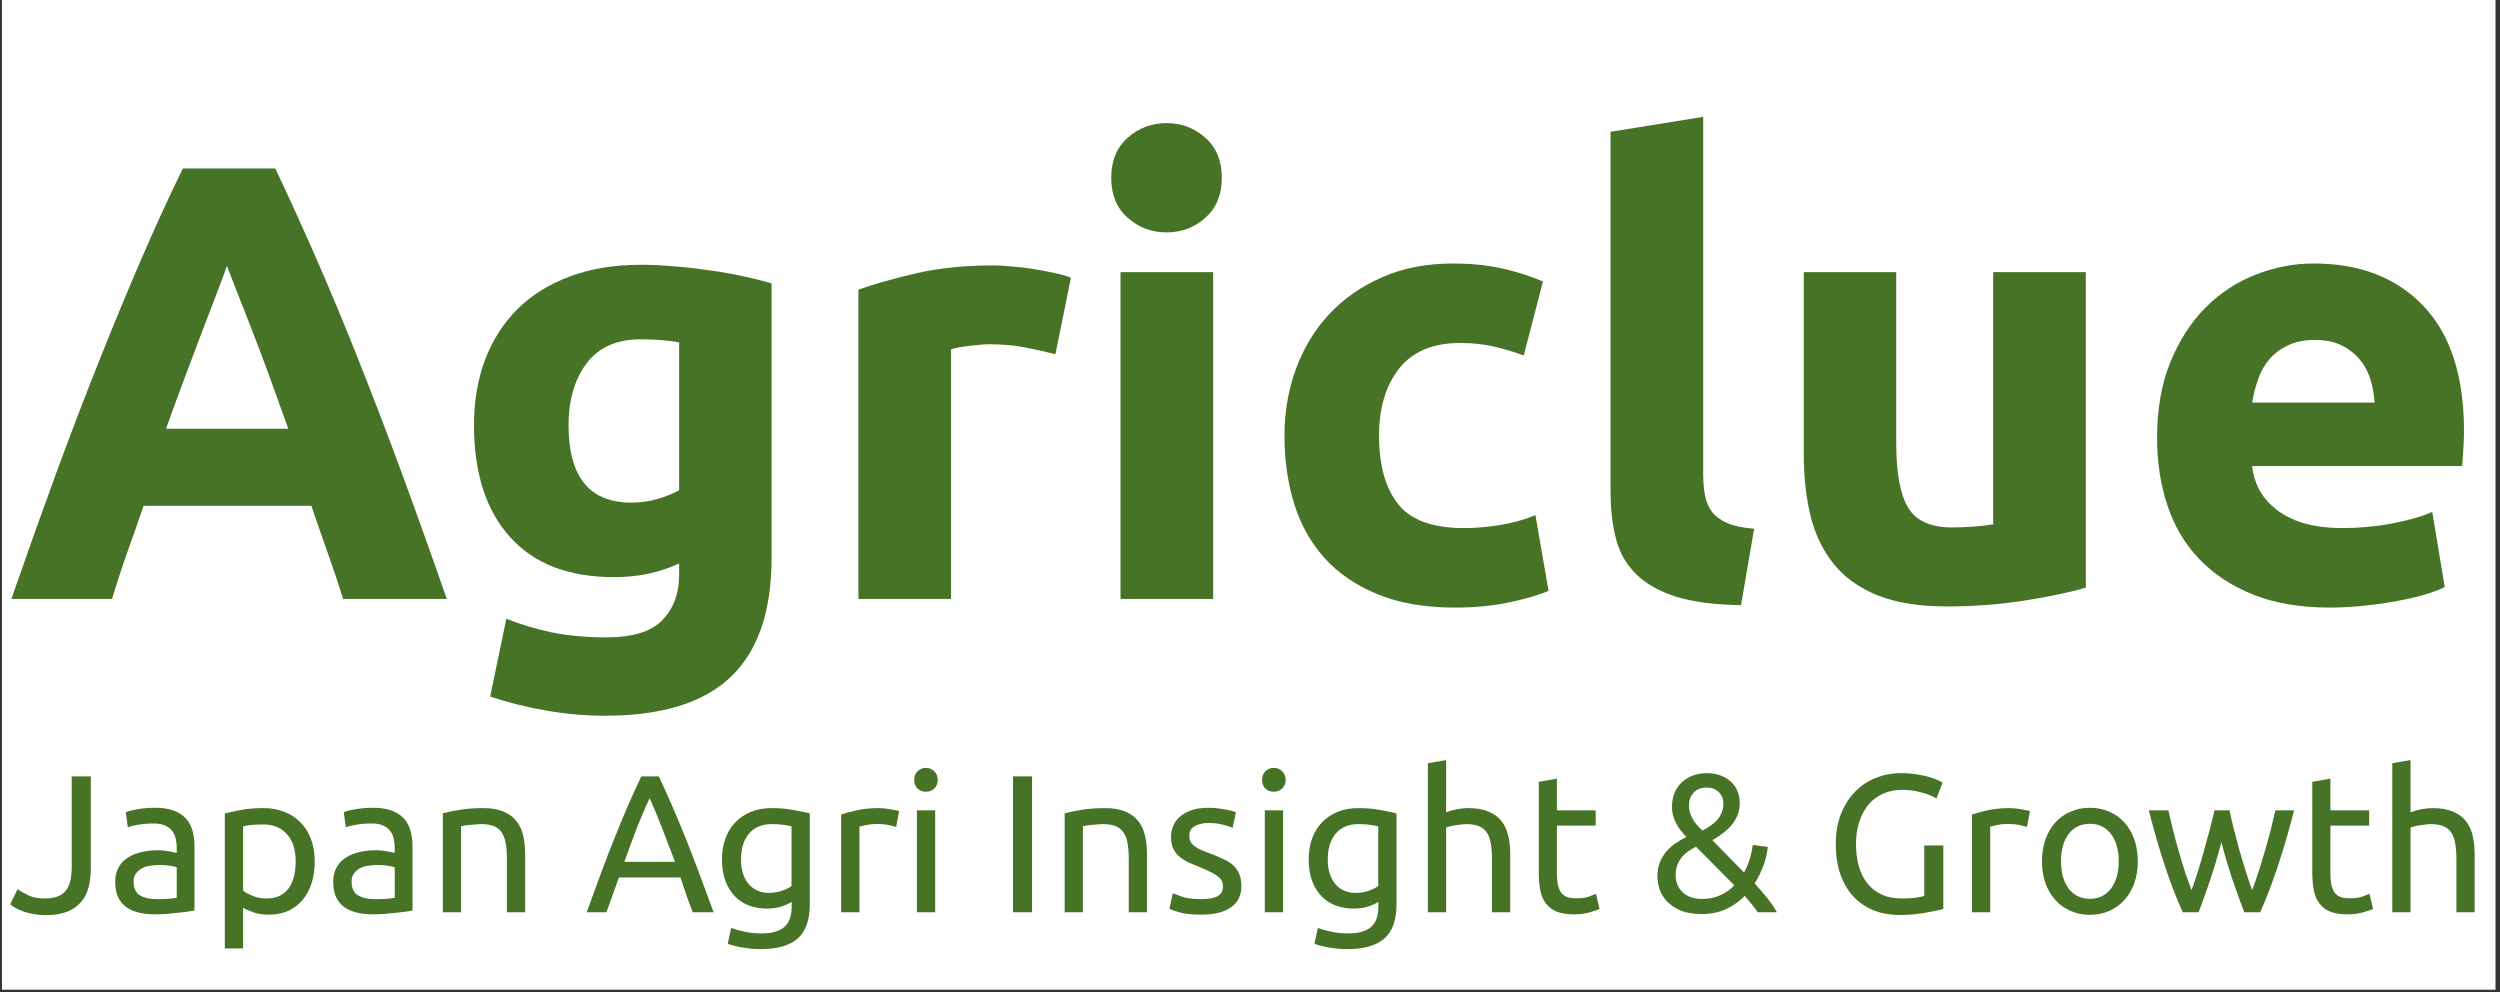
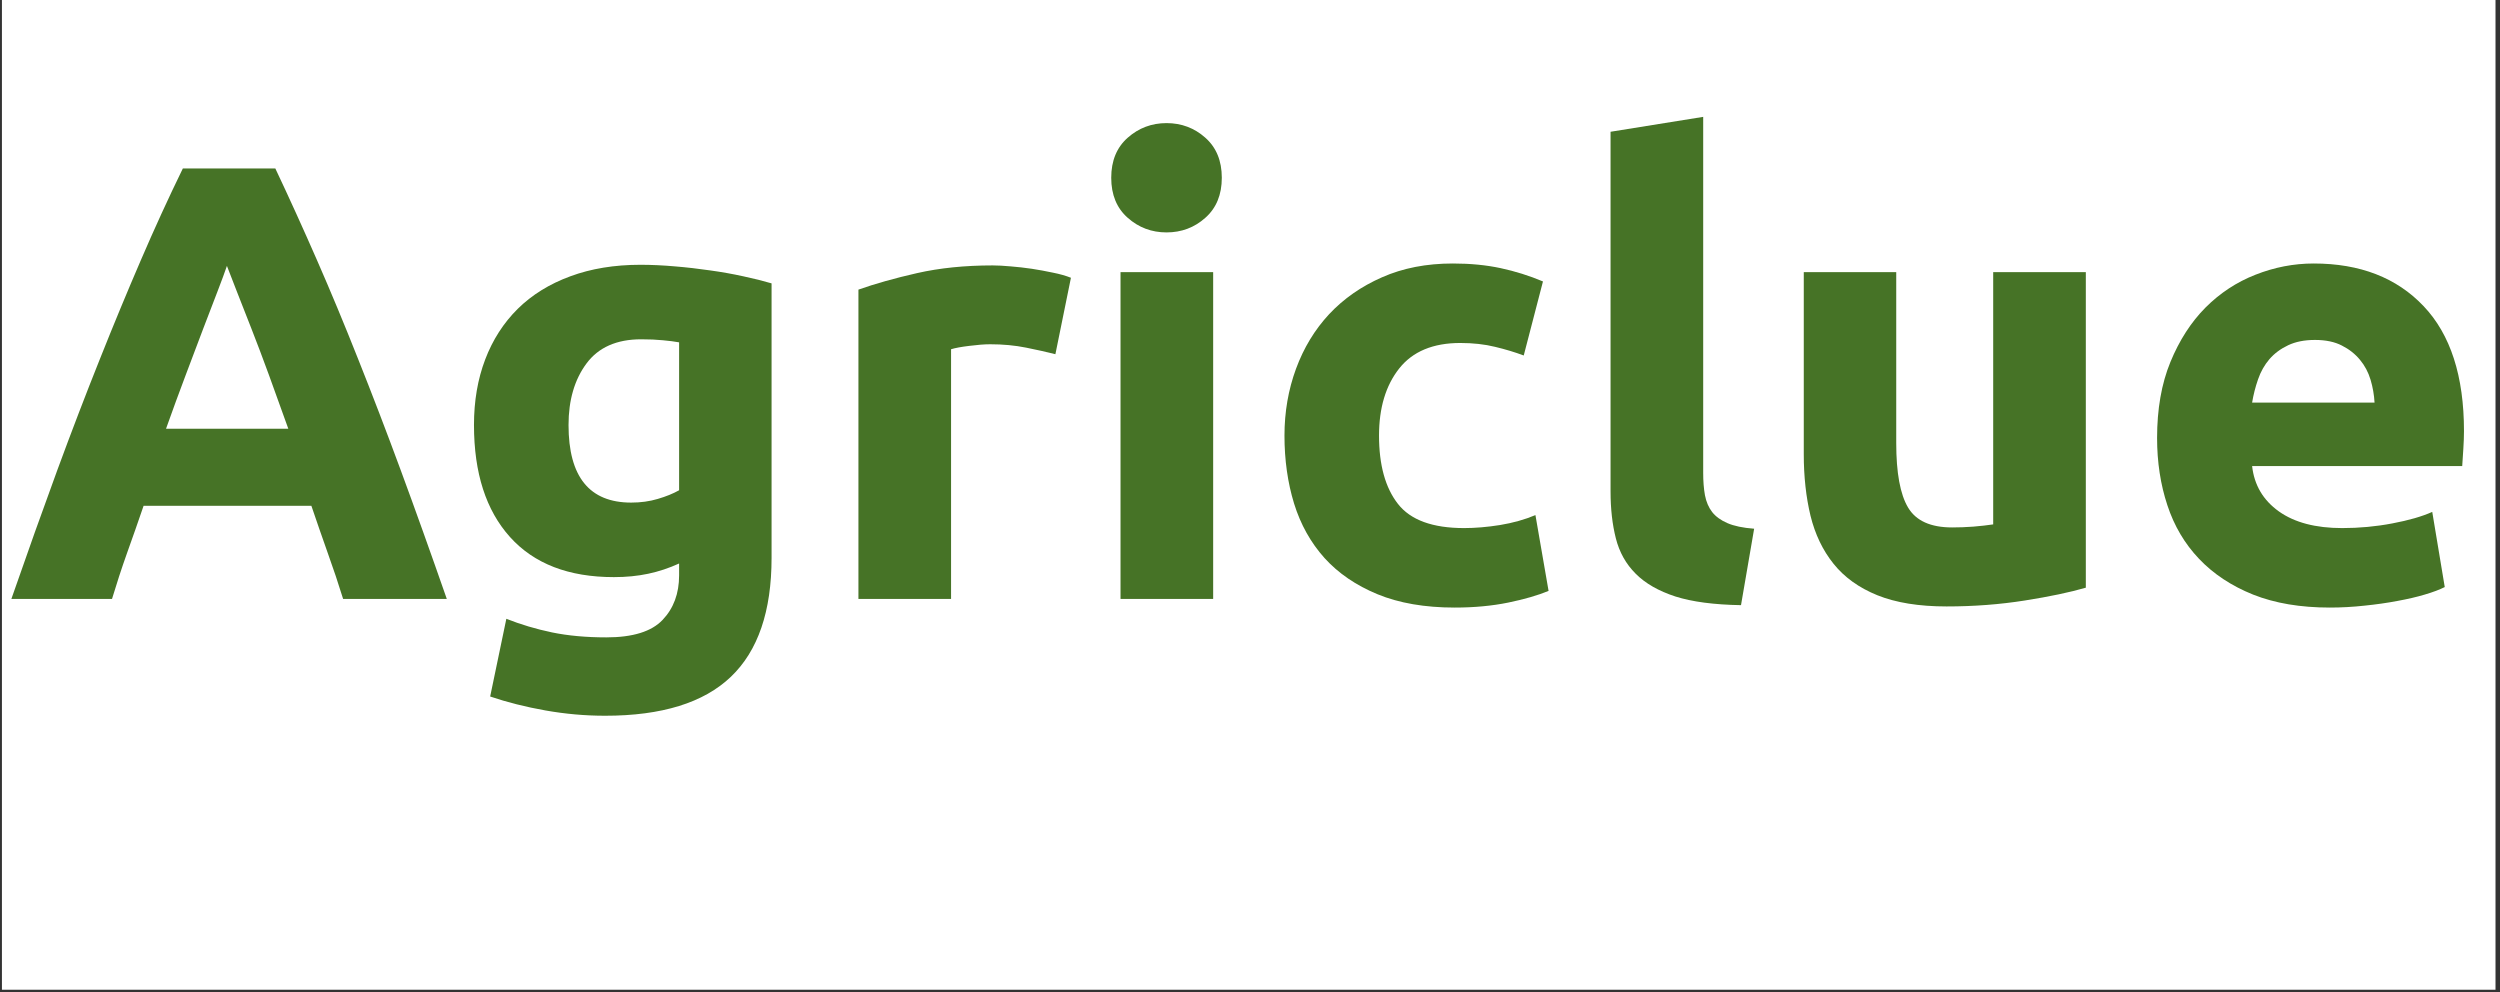
<svg xmlns="http://www.w3.org/2000/svg" width="325" zoomAndPan="magnify" viewBox="0 0 243.75 96.75" height="129" preserveAspectRatio="xMidYMid meet" version="1.2">
  <rect x="0" y="0" width="243.75" height="96.75" fill="#333333" stroke="none" />
  <defs>
    <clipPath id="ec1efd6000">
      <path d="M 0.188 0 L 243.312 0 L 243.312 96.5 L 0.188 96.5 Z M 0.188 0" />
    </clipPath>
    <clipPath id="1acc7934ab">
      <path d="M 0.188 3 L 243.312 3 L 243.312 94 L 0.188 94 Z M 0.188 3" />
    </clipPath>
    <clipPath id="d68cd4e4bc">
      <path d="M 0.188 69 L 243.312 69 L 243.312 90.836 L 0.188 90.836 Z M 0.188 69" />
    </clipPath>
    <clipPath id="b4aee28076">
      <path d="M 0.188 3 L 9 3 L 9 18 L 0.188 18 Z M 0.188 3" />
    </clipPath>
    <clipPath id="8cae89ad0c">
-       <rect x="0" width="244" y="0" height="22" />
-     </clipPath>
+       </clipPath>
    <clipPath id="bcff8f5494">
      <path d="M 0.188 0.113 L 243.312 0.113 L 243.312 68 L 0.188 68 Z M 0.188 0.113" />
    </clipPath>
    <clipPath id="8c39f17c3d">
      <rect x="0" width="244" y="0" height="68" />
    </clipPath>
    <clipPath id="9bbf6cd628">
      <rect x="0" width="244" y="0" height="91" />
    </clipPath>
  </defs>
  <g id="a2840e91df">
    <g clip-rule="nonzero" clip-path="url(#ec1efd6000)">
      <path style="stroke:none;fill-rule:nonzero;fill:#ffffff;fill-opacity:1;" d="M 0.188 0 L 243.312 0 L 243.312 96.5 L 0.188 96.5 Z M 0.188 0" />
    </g>
    <g clip-rule="nonzero" clip-path="url(#1acc7934ab)">
      <g transform="matrix(1,0,0,1,0,3)">
        <g clip-path="url(#9bbf6cd628)">
          <g clip-rule="nonzero" clip-path="url(#d68cd4e4bc)">
            <g transform="matrix(1,0,0,1,0,69)">
              <g id="2545b31332" clip-path="url(#8cae89ad0c)">
                <g clip-rule="nonzero" clip-path="url(#b4aee28076)">
                  <g style="fill:#467326;fill-opacity:1;">
                    <g transform="translate(0.837, 16.946)">
                      <path style="stroke:none" d="M 8.016 -4.266 C 8.016 -3.629 7.945 -3.035 7.812 -2.484 C 7.676 -1.93 7.438 -1.445 7.094 -1.031 C 6.758 -0.625 6.305 -0.301 5.734 -0.062 C 5.172 0.164 4.461 0.281 3.609 0.281 C 3.18 0.281 2.785 0.242 2.422 0.172 C 2.055 0.109 1.727 0.023 1.438 -0.078 C 1.145 -0.191 0.891 -0.305 0.672 -0.422 C 0.453 -0.547 0.281 -0.664 0.156 -0.781 L 0.875 -2.25 C 1.145 -2.062 1.492 -1.863 1.922 -1.656 C 2.348 -1.445 2.879 -1.344 3.516 -1.344 C 4.43 -1.344 5.098 -1.57 5.516 -2.031 C 5.941 -2.5 6.156 -3.301 6.156 -4.438 L 6.156 -13.25 L 8.016 -13.25 Z M 8.016 -4.266" />
                    </g>
                  </g>
                </g>
                <g style="fill:#467326;fill-opacity:1;">
                  <g transform="translate(10.403, 16.946)">
                    <path style="stroke:none" d="M 4.891 -1.281 C 5.316 -1.281 5.691 -1.289 6.016 -1.312 C 6.336 -1.332 6.609 -1.367 6.828 -1.422 L 6.828 -4.375 C 6.703 -4.438 6.492 -4.488 6.203 -4.531 C 5.922 -4.582 5.57 -4.609 5.156 -4.609 C 4.895 -4.609 4.613 -4.586 4.312 -4.547 C 4.008 -4.516 3.734 -4.438 3.484 -4.312 C 3.242 -4.188 3.039 -4.02 2.875 -3.812 C 2.707 -3.602 2.625 -3.328 2.625 -2.984 C 2.625 -2.348 2.828 -1.906 3.234 -1.656 C 3.641 -1.406 4.191 -1.281 4.891 -1.281 Z M 4.75 -10.188 C 5.457 -10.188 6.055 -10.094 6.547 -9.906 C 7.035 -9.727 7.43 -9.469 7.734 -9.125 C 8.035 -8.789 8.25 -8.391 8.375 -7.922 C 8.5 -7.461 8.562 -6.953 8.562 -6.391 L 8.562 -0.172 C 8.414 -0.148 8.203 -0.113 7.922 -0.062 C 7.648 -0.02 7.344 0.016 7 0.047 C 6.656 0.086 6.281 0.125 5.875 0.156 C 5.477 0.188 5.082 0.203 4.688 0.203 C 4.125 0.203 3.602 0.145 3.125 0.031 C 2.656 -0.082 2.25 -0.258 1.906 -0.5 C 1.562 -0.75 1.297 -1.078 1.109 -1.484 C 0.922 -1.898 0.828 -2.395 0.828 -2.969 C 0.828 -3.508 0.938 -3.977 1.156 -4.375 C 1.375 -4.77 1.676 -5.086 2.062 -5.328 C 2.445 -5.578 2.895 -5.758 3.406 -5.875 C 3.914 -5.988 4.453 -6.047 5.016 -6.047 C 5.191 -6.047 5.375 -6.035 5.562 -6.016 C 5.758 -5.992 5.941 -5.969 6.109 -5.938 C 6.285 -5.906 6.438 -5.875 6.562 -5.844 C 6.688 -5.82 6.773 -5.805 6.828 -5.797 L 6.828 -6.297 C 6.828 -6.586 6.797 -6.875 6.734 -7.156 C 6.672 -7.445 6.555 -7.703 6.391 -7.922 C 6.223 -8.148 5.992 -8.328 5.703 -8.453 C 5.422 -8.586 5.051 -8.656 4.594 -8.656 C 4 -8.656 3.484 -8.613 3.047 -8.531 C 2.609 -8.457 2.281 -8.375 2.062 -8.281 L 1.859 -9.75 C 2.086 -9.852 2.469 -9.953 3 -10.047 C 3.539 -10.141 4.125 -10.188 4.75 -10.188 Z M 4.75 -10.188" />
                  </g>
                </g>
                <g style="fill:#467326;fill-opacity:1;">
                  <g transform="translate(20.39, 16.946)">
                    <path style="stroke:none" d="M 8.438 -4.953 C 8.438 -6.109 8.148 -7 7.578 -7.625 C 7.004 -8.25 6.238 -8.562 5.281 -8.562 C 4.738 -8.562 4.316 -8.539 4.016 -8.5 C 3.723 -8.469 3.488 -8.426 3.312 -8.375 L 3.312 -2.109 C 3.531 -1.93 3.844 -1.758 4.25 -1.594 C 4.656 -1.426 5.098 -1.344 5.578 -1.344 C 6.086 -1.344 6.523 -1.43 6.891 -1.609 C 7.254 -1.797 7.551 -2.051 7.781 -2.375 C 8.008 -2.707 8.176 -3.094 8.281 -3.531 C 8.383 -3.969 8.438 -4.441 8.438 -4.953 Z M 10.297 -4.953 C 10.297 -4.203 10.195 -3.504 10 -2.859 C 9.801 -2.223 9.508 -1.676 9.125 -1.219 C 8.738 -0.758 8.27 -0.398 7.719 -0.141 C 7.164 0.109 6.531 0.234 5.812 0.234 C 5.238 0.234 4.734 0.156 4.297 0 C 3.859 -0.156 3.531 -0.301 3.312 -0.438 L 3.312 3.531 L 1.531 3.531 L 1.531 -9.641 C 1.945 -9.742 2.469 -9.852 3.094 -9.969 C 3.727 -10.094 4.461 -10.156 5.297 -10.156 C 6.055 -10.156 6.742 -10.031 7.359 -9.781 C 7.973 -9.539 8.492 -9.195 8.922 -8.75 C 9.359 -8.312 9.695 -7.77 9.938 -7.125 C 10.176 -6.477 10.297 -5.754 10.297 -4.953 Z M 10.297 -4.953" />
                  </g>
                </g>
                <g style="fill:#467326;fill-opacity:1;">
                  <g transform="translate(31.658, 16.946)">
                    <path style="stroke:none" d="M 4.891 -1.281 C 5.316 -1.281 5.691 -1.289 6.016 -1.312 C 6.336 -1.332 6.609 -1.367 6.828 -1.422 L 6.828 -4.375 C 6.703 -4.438 6.492 -4.488 6.203 -4.531 C 5.922 -4.582 5.57 -4.609 5.156 -4.609 C 4.895 -4.609 4.613 -4.586 4.312 -4.547 C 4.008 -4.516 3.734 -4.438 3.484 -4.312 C 3.242 -4.188 3.039 -4.02 2.875 -3.812 C 2.707 -3.602 2.625 -3.328 2.625 -2.984 C 2.625 -2.348 2.828 -1.906 3.234 -1.656 C 3.641 -1.406 4.191 -1.281 4.891 -1.281 Z M 4.75 -10.188 C 5.457 -10.188 6.055 -10.094 6.547 -9.906 C 7.035 -9.727 7.43 -9.469 7.734 -9.125 C 8.035 -8.789 8.25 -8.391 8.375 -7.922 C 8.5 -7.461 8.562 -6.953 8.562 -6.391 L 8.562 -0.172 C 8.414 -0.148 8.203 -0.113 7.922 -0.062 C 7.648 -0.02 7.344 0.016 7 0.047 C 6.656 0.086 6.281 0.125 5.875 0.156 C 5.477 0.188 5.082 0.203 4.688 0.203 C 4.125 0.203 3.602 0.145 3.125 0.031 C 2.656 -0.082 2.25 -0.258 1.906 -0.5 C 1.562 -0.75 1.297 -1.078 1.109 -1.484 C 0.922 -1.898 0.828 -2.395 0.828 -2.969 C 0.828 -3.508 0.938 -3.977 1.156 -4.375 C 1.375 -4.77 1.676 -5.086 2.062 -5.328 C 2.445 -5.578 2.895 -5.758 3.406 -5.875 C 3.914 -5.988 4.453 -6.047 5.016 -6.047 C 5.191 -6.047 5.375 -6.035 5.562 -6.016 C 5.758 -5.992 5.941 -5.969 6.109 -5.938 C 6.285 -5.906 6.438 -5.875 6.562 -5.844 C 6.688 -5.82 6.773 -5.805 6.828 -5.797 L 6.828 -6.297 C 6.828 -6.586 6.797 -6.875 6.734 -7.156 C 6.672 -7.445 6.555 -7.703 6.391 -7.922 C 6.223 -8.148 5.992 -8.328 5.703 -8.453 C 5.422 -8.586 5.051 -8.656 4.594 -8.656 C 4 -8.656 3.484 -8.613 3.047 -8.531 C 2.609 -8.457 2.281 -8.375 2.062 -8.281 L 1.859 -9.75 C 2.086 -9.852 2.469 -9.953 3 -10.047 C 3.539 -10.141 4.125 -10.188 4.75 -10.188 Z M 4.75 -10.188" />
                  </g>
                </g>
                <g style="fill:#467326;fill-opacity:1;">
                  <g transform="translate(41.645, 16.946)">
                    <path style="stroke:none" d="M 1.531 -9.656 C 1.938 -9.758 2.477 -9.867 3.156 -9.984 C 3.832 -10.098 4.609 -10.156 5.484 -10.156 C 6.273 -10.156 6.93 -10.039 7.453 -9.812 C 7.984 -9.594 8.406 -9.281 8.719 -8.875 C 9.031 -8.477 9.25 -8 9.375 -7.438 C 9.5 -6.875 9.562 -6.254 9.562 -5.578 L 9.562 0 L 7.781 0 L 7.781 -5.203 C 7.781 -5.816 7.738 -6.336 7.656 -6.766 C 7.57 -7.203 7.438 -7.551 7.25 -7.812 C 7.062 -8.082 6.805 -8.281 6.484 -8.406 C 6.16 -8.531 5.766 -8.594 5.297 -8.594 C 5.109 -8.594 4.91 -8.582 4.703 -8.562 C 4.504 -8.551 4.312 -8.535 4.125 -8.516 C 3.938 -8.492 3.77 -8.473 3.625 -8.453 C 3.477 -8.43 3.375 -8.41 3.312 -8.391 L 3.312 0 L 1.531 0 Z M 1.531 -9.656" />
                  </g>
                </g>
                <g style="fill:#467326;fill-opacity:1;">
                  <g transform="translate(52.626, 16.946)">
                    <path style="stroke:none" d="" />
                  </g>
                </g>
                <g style="fill:#467326;fill-opacity:1;">
                  <g transform="translate(57.046, 16.946)">
                    <path style="stroke:none" d="M 10.5 0 C 10.281 -0.57 10.07 -1.133 9.875 -1.688 C 9.688 -2.25 9.492 -2.816 9.297 -3.391 L 3.297 -3.391 L 2.078 0 L 0.156 0 C 0.664 -1.406 1.141 -2.703 1.578 -3.891 C 2.023 -5.086 2.461 -6.219 2.891 -7.281 C 3.316 -8.352 3.738 -9.375 4.156 -10.344 C 4.582 -11.32 5.023 -12.289 5.484 -13.25 L 7.188 -13.25 C 7.645 -12.289 8.082 -11.32 8.5 -10.344 C 8.926 -9.375 9.352 -8.352 9.781 -7.281 C 10.207 -6.219 10.645 -5.086 11.094 -3.891 C 11.539 -2.703 12.02 -1.406 12.531 0 Z M 8.766 -4.922 C 8.348 -6.023 7.938 -7.098 7.531 -8.141 C 7.133 -9.18 6.723 -10.176 6.297 -11.125 C 5.848 -10.176 5.422 -9.18 5.016 -8.141 C 4.617 -7.098 4.223 -6.023 3.828 -4.922 Z M 8.766 -4.922" />
                  </g>
                </g>
                <g style="fill:#467326;fill-opacity:1;">
                  <g transform="translate(69.424, 16.946)">
-                     <path style="stroke:none" d="M 7.766 -1 C 7.609 -0.895 7.312 -0.758 6.875 -0.594 C 6.438 -0.438 5.922 -0.359 5.328 -0.359 C 4.734 -0.359 4.172 -0.453 3.641 -0.641 C 3.109 -0.836 2.645 -1.133 2.25 -1.531 C 1.852 -1.938 1.539 -2.438 1.312 -3.031 C 1.082 -3.633 0.969 -4.352 0.969 -5.188 C 0.969 -5.906 1.078 -6.566 1.297 -7.172 C 1.516 -7.785 1.832 -8.312 2.25 -8.75 C 2.664 -9.188 3.172 -9.531 3.766 -9.781 C 4.367 -10.031 5.047 -10.156 5.797 -10.156 C 6.617 -10.156 7.336 -10.094 7.953 -9.969 C 8.578 -9.852 9.102 -9.742 9.531 -9.641 L 9.531 -0.766 C 9.531 0.766 9.133 1.875 8.344 2.562 C 7.551 3.25 6.352 3.594 4.75 3.594 C 4.125 3.594 3.531 3.539 2.969 3.438 C 2.414 3.344 1.938 3.223 1.531 3.078 L 1.859 1.531 C 2.211 1.664 2.645 1.785 3.156 1.891 C 3.676 2.004 4.219 2.062 4.781 2.062 C 5.844 2.062 6.602 1.848 7.062 1.422 C 7.531 1.004 7.766 0.336 7.766 -0.578 Z M 7.75 -8.375 C 7.57 -8.426 7.332 -8.473 7.031 -8.516 C 6.727 -8.566 6.32 -8.594 5.812 -8.594 C 4.852 -8.594 4.113 -8.281 3.594 -7.656 C 3.082 -7.031 2.828 -6.195 2.828 -5.156 C 2.828 -4.582 2.898 -4.094 3.047 -3.688 C 3.191 -3.281 3.391 -2.941 3.641 -2.672 C 3.891 -2.41 4.176 -2.211 4.5 -2.078 C 4.82 -1.953 5.16 -1.891 5.516 -1.891 C 5.984 -1.891 6.414 -1.957 6.812 -2.094 C 7.207 -2.227 7.52 -2.383 7.75 -2.562 Z M 7.75 -8.375" />
-                   </g>
+                     </g>
                </g>
                <g style="fill:#467326;fill-opacity:1;">
                  <g transform="translate(80.482, 16.946)">
-                     <path style="stroke:none" d="M 5.203 -10.156 C 5.359 -10.156 5.535 -10.145 5.734 -10.125 C 5.93 -10.102 6.125 -10.078 6.312 -10.047 C 6.5 -10.016 6.672 -9.984 6.828 -9.953 C 6.992 -9.922 7.113 -9.895 7.188 -9.875 L 6.891 -8.312 C 6.742 -8.363 6.508 -8.426 6.188 -8.5 C 5.863 -8.57 5.445 -8.609 4.938 -8.609 C 4.602 -8.609 4.273 -8.57 3.953 -8.5 C 3.629 -8.426 3.414 -8.379 3.312 -8.359 L 3.312 0 L 1.531 0 L 1.531 -9.531 C 1.945 -9.676 2.469 -9.816 3.094 -9.953 C 3.719 -10.086 4.422 -10.156 5.203 -10.156 Z M 5.203 -10.156" />
+                     <path style="stroke:none" d="M 5.203 -10.156 C 5.359 -10.156 5.535 -10.145 5.734 -10.125 C 5.93 -10.102 6.125 -10.078 6.312 -10.047 C 6.5 -10.016 6.672 -9.984 6.828 -9.953 C 6.992 -9.922 7.113 -9.895 7.188 -9.875 L 6.891 -8.312 C 6.742 -8.363 6.508 -8.426 6.188 -8.5 C 4.602 -8.609 4.273 -8.57 3.953 -8.5 C 3.629 -8.426 3.414 -8.379 3.312 -8.359 L 3.312 0 L 1.531 0 L 1.531 -9.531 C 1.945 -9.676 2.469 -9.816 3.094 -9.953 C 3.719 -10.086 4.422 -10.156 5.203 -10.156 Z M 5.203 -10.156" />
                  </g>
                </g>
                <g style="fill:#467326;fill-opacity:1;">
                  <g transform="translate(87.867, 16.946)">
                    <path style="stroke:none" d="M 3.312 0 L 1.531 0 L 1.531 -9.938 L 3.312 -9.938 Z M 2.406 -11.75 C 2.094 -11.75 1.82 -11.852 1.594 -12.062 C 1.375 -12.27 1.266 -12.551 1.266 -12.906 C 1.266 -13.258 1.375 -13.539 1.594 -13.75 C 1.82 -13.969 2.094 -14.078 2.406 -14.078 C 2.727 -14.078 3 -13.969 3.219 -13.75 C 3.445 -13.539 3.562 -13.258 3.562 -12.906 C 3.562 -12.551 3.445 -12.27 3.219 -12.062 C 3 -11.852 2.727 -11.75 2.406 -11.75 Z M 2.406 -11.75" />
                  </g>
                </g>
                <g style="fill:#467326;fill-opacity:1;">
                  <g transform="translate(92.707, 16.946)">
                    <path style="stroke:none" d="" />
                  </g>
                </g>
                <g style="fill:#467326;fill-opacity:1;">
                  <g transform="translate(97.127, 16.946)">
                    <path style="stroke:none" d="M 1.641 -13.25 L 3.5 -13.25 L 3.5 0 L 1.641 0 Z M 1.641 -13.25" />
                  </g>
                </g>
                <g style="fill:#467326;fill-opacity:1;">
                  <g transform="translate(102.273, 16.946)">
                    <path style="stroke:none" d="M 1.531 -9.656 C 1.938 -9.758 2.477 -9.867 3.156 -9.984 C 3.832 -10.098 4.609 -10.156 5.484 -10.156 C 6.273 -10.156 6.93 -10.039 7.453 -9.812 C 7.984 -9.594 8.406 -9.281 8.719 -8.875 C 9.031 -8.477 9.25 -8 9.375 -7.438 C 9.5 -6.875 9.562 -6.254 9.562 -5.578 L 9.562 0 L 7.781 0 L 7.781 -5.203 C 7.781 -5.816 7.738 -6.336 7.656 -6.766 C 7.57 -7.203 7.438 -7.551 7.25 -7.812 C 7.062 -8.082 6.805 -8.281 6.484 -8.406 C 6.16 -8.531 5.766 -8.594 5.297 -8.594 C 5.109 -8.594 4.91 -8.582 4.703 -8.562 C 4.504 -8.551 4.312 -8.535 4.125 -8.516 C 3.938 -8.492 3.77 -8.473 3.625 -8.453 C 3.477 -8.43 3.375 -8.41 3.312 -8.391 L 3.312 0 L 1.531 0 Z M 1.531 -9.656" />
                  </g>
                </g>
                <g style="fill:#467326;fill-opacity:1;">
                  <g transform="translate(113.255, 16.946)">
                    <path style="stroke:none" d="M 3.844 -1.281 C 4.57 -1.281 5.109 -1.375 5.453 -1.562 C 5.805 -1.758 5.984 -2.066 5.984 -2.484 C 5.984 -2.922 5.812 -3.266 5.469 -3.516 C 5.125 -3.773 4.555 -4.062 3.766 -4.375 C 3.379 -4.531 3.008 -4.688 2.656 -4.844 C 2.312 -5.008 2.008 -5.195 1.75 -5.406 C 1.5 -5.625 1.297 -5.883 1.141 -6.188 C 0.992 -6.5 0.922 -6.879 0.922 -7.328 C 0.922 -8.203 1.242 -8.895 1.891 -9.406 C 2.547 -9.926 3.43 -10.188 4.547 -10.188 C 4.828 -10.188 5.109 -10.172 5.391 -10.141 C 5.672 -10.109 5.93 -10.07 6.172 -10.031 C 6.422 -9.988 6.633 -9.941 6.812 -9.891 C 7 -9.836 7.145 -9.789 7.25 -9.75 L 6.922 -8.219 C 6.734 -8.32 6.43 -8.426 6.016 -8.531 C 5.609 -8.645 5.117 -8.703 4.547 -8.703 C 4.055 -8.703 3.625 -8.602 3.25 -8.406 C 2.883 -8.207 2.703 -7.898 2.703 -7.484 C 2.703 -7.266 2.738 -7.07 2.812 -6.906 C 2.895 -6.738 3.023 -6.586 3.203 -6.453 C 3.379 -6.316 3.594 -6.191 3.844 -6.078 C 4.102 -5.961 4.41 -5.844 4.766 -5.719 C 5.234 -5.539 5.648 -5.363 6.016 -5.188 C 6.391 -5.02 6.707 -4.82 6.969 -4.594 C 7.227 -4.363 7.426 -4.082 7.562 -3.75 C 7.707 -3.426 7.781 -3.031 7.781 -2.562 C 7.781 -1.645 7.438 -0.945 6.75 -0.469 C 6.07 0 5.102 0.234 3.844 0.234 C 2.969 0.234 2.281 0.16 1.781 0.016 C 1.281 -0.129 0.941 -0.242 0.766 -0.328 L 1.094 -1.859 C 1.289 -1.773 1.613 -1.656 2.062 -1.5 C 2.508 -1.352 3.102 -1.281 3.844 -1.281 Z M 3.844 -1.281" />
                  </g>
                </g>
                <g style="fill:#467326;fill-opacity:1;">
                  <g transform="translate(121.787, 16.946)">
                    <path style="stroke:none" d="M 3.312 0 L 1.531 0 L 1.531 -9.938 L 3.312 -9.938 Z M 2.406 -11.75 C 2.094 -11.75 1.82 -11.852 1.594 -12.062 C 1.375 -12.27 1.266 -12.551 1.266 -12.906 C 1.266 -13.258 1.375 -13.539 1.594 -13.75 C 1.82 -13.969 2.094 -14.078 2.406 -14.078 C 2.727 -14.078 3 -13.969 3.219 -13.75 C 3.445 -13.539 3.562 -13.258 3.562 -12.906 C 3.562 -12.551 3.445 -12.27 3.219 -12.062 C 3 -11.852 2.727 -11.75 2.406 -11.75 Z M 2.406 -11.75" />
                  </g>
                </g>
                <g style="fill:#467326;fill-opacity:1;">
                  <g transform="translate(126.628, 16.946)">
                    <path style="stroke:none" d="M 7.766 -1 C 7.609 -0.895 7.312 -0.758 6.875 -0.594 C 6.438 -0.438 5.922 -0.359 5.328 -0.359 C 4.734 -0.359 4.172 -0.453 3.641 -0.641 C 3.109 -0.836 2.645 -1.133 2.25 -1.531 C 1.852 -1.938 1.539 -2.438 1.312 -3.031 C 1.082 -3.633 0.969 -4.352 0.969 -5.188 C 0.969 -5.906 1.078 -6.566 1.297 -7.172 C 1.516 -7.785 1.832 -8.312 2.25 -8.75 C 2.664 -9.188 3.172 -9.531 3.766 -9.781 C 4.367 -10.031 5.047 -10.156 5.797 -10.156 C 6.617 -10.156 7.336 -10.094 7.953 -9.969 C 8.578 -9.852 9.102 -9.742 9.531 -9.641 L 9.531 -0.766 C 9.531 0.766 9.133 1.875 8.344 2.562 C 7.551 3.25 6.352 3.594 4.75 3.594 C 4.125 3.594 3.531 3.539 2.969 3.438 C 2.414 3.344 1.938 3.223 1.531 3.078 L 1.859 1.531 C 2.211 1.664 2.645 1.785 3.156 1.891 C 3.676 2.004 4.219 2.062 4.781 2.062 C 5.844 2.062 6.602 1.848 7.062 1.422 C 7.531 1.004 7.766 0.336 7.766 -0.578 Z M 7.75 -8.375 C 7.57 -8.426 7.332 -8.473 7.031 -8.516 C 6.727 -8.566 6.32 -8.594 5.812 -8.594 C 4.852 -8.594 4.113 -8.281 3.594 -7.656 C 3.082 -7.031 2.828 -6.195 2.828 -5.156 C 2.828 -4.582 2.898 -4.094 3.047 -3.688 C 3.191 -3.281 3.391 -2.941 3.641 -2.672 C 3.891 -2.41 4.176 -2.211 4.5 -2.078 C 4.82 -1.953 5.16 -1.891 5.516 -1.891 C 5.984 -1.891 6.414 -1.957 6.812 -2.094 C 7.207 -2.227 7.52 -2.383 7.75 -2.562 Z M 7.75 -8.375" />
                  </g>
                </g>
                <g style="fill:#467326;fill-opacity:1;">
                  <g transform="translate(137.686, 16.946)">
-                     <path style="stroke:none" d="M 1.531 0 L 1.531 -14.531 L 3.312 -14.844 L 3.312 -9.75 C 3.645 -9.875 4 -9.973 4.375 -10.047 C 4.75 -10.117 5.117 -10.156 5.484 -10.156 C 6.273 -10.156 6.93 -10.039 7.453 -9.812 C 7.984 -9.594 8.406 -9.281 8.719 -8.875 C 9.031 -8.477 9.25 -8 9.375 -7.438 C 9.5 -6.875 9.562 -6.254 9.562 -5.578 L 9.562 0 L 7.781 0 L 7.781 -5.203 C 7.781 -5.816 7.738 -6.336 7.656 -6.766 C 7.57 -7.203 7.438 -7.551 7.25 -7.812 C 7.062 -8.082 6.805 -8.281 6.484 -8.406 C 6.16 -8.531 5.766 -8.594 5.297 -8.594 C 5.109 -8.594 4.91 -8.578 4.703 -8.547 C 4.504 -8.523 4.312 -8.5 4.125 -8.469 C 3.938 -8.438 3.77 -8.398 3.625 -8.359 C 3.477 -8.316 3.375 -8.285 3.312 -8.266 L 3.312 0 Z M 1.531 0" />
-                   </g>
+                     </g>
                </g>
                <g style="fill:#467326;fill-opacity:1;">
                  <g transform="translate(148.61, 16.946)">
                    <path style="stroke:none" d="M 3.188 -9.938 L 6.969 -9.938 L 6.969 -8.453 L 3.188 -8.453 L 3.188 -3.859 C 3.188 -3.367 3.223 -2.957 3.297 -2.625 C 3.379 -2.301 3.492 -2.047 3.641 -1.859 C 3.797 -1.68 3.988 -1.551 4.219 -1.469 C 4.457 -1.395 4.727 -1.359 5.031 -1.359 C 5.562 -1.359 5.988 -1.414 6.312 -1.531 C 6.645 -1.656 6.875 -1.742 7 -1.797 L 7.344 -0.328 C 7.164 -0.234 6.852 -0.125 6.406 0 C 5.957 0.133 5.445 0.203 4.875 0.203 C 4.195 0.203 3.641 0.117 3.203 -0.047 C 2.766 -0.223 2.41 -0.484 2.141 -0.828 C 1.867 -1.172 1.68 -1.594 1.578 -2.094 C 1.473 -2.594 1.422 -3.176 1.422 -3.844 L 1.422 -12.719 L 3.188 -13.031 Z M 3.188 -9.938" />
                  </g>
                </g>
                <g style="fill:#467326;fill-opacity:1;">
                  <g transform="translate(156.301, 16.946)">
                    <path style="stroke:none" d="" />
                  </g>
                </g>
                <g style="fill:#467326;fill-opacity:1;">
                  <g transform="translate(160.72, 16.946)">
                    <path style="stroke:none" d="M 0.875 -3.516 C 0.875 -4.016 0.953 -4.457 1.109 -4.844 C 1.266 -5.238 1.473 -5.594 1.734 -5.906 C 1.992 -6.219 2.297 -6.488 2.641 -6.719 C 2.984 -6.957 3.336 -7.164 3.703 -7.344 C 2.766 -8.289 2.297 -9.266 2.297 -10.266 C 2.297 -10.773 2.379 -11.234 2.547 -11.641 C 2.723 -12.055 2.957 -12.398 3.25 -12.672 C 3.551 -12.953 3.91 -13.172 4.328 -13.328 C 4.742 -13.484 5.203 -13.562 5.703 -13.562 C 6.211 -13.562 6.664 -13.484 7.062 -13.328 C 7.469 -13.172 7.805 -12.961 8.078 -12.703 C 8.348 -12.453 8.551 -12.148 8.688 -11.797 C 8.832 -11.441 8.906 -11.066 8.906 -10.672 C 8.906 -10.223 8.832 -9.82 8.688 -9.469 C 8.539 -9.113 8.344 -8.785 8.094 -8.484 C 7.844 -8.191 7.555 -7.926 7.234 -7.688 C 6.922 -7.445 6.586 -7.227 6.234 -7.031 L 9.328 -3.875 C 9.766 -4.688 10.047 -5.582 10.172 -6.562 L 11.641 -6.375 C 11.598 -5.844 11.469 -5.27 11.25 -4.656 C 11.039 -4.039 10.742 -3.426 10.359 -2.812 C 10.805 -2.32 11.219 -1.844 11.594 -1.375 C 11.969 -0.906 12.281 -0.445 12.531 0 L 10.656 0 C 10.5 -0.25 10.305 -0.508 10.078 -0.781 C 9.859 -1.051 9.629 -1.32 9.391 -1.594 C 8.867 -1.062 8.266 -0.633 7.578 -0.312 C 6.891 0.008 6.098 0.172 5.203 0.172 C 4.367 0.172 3.676 0.055 3.125 -0.172 C 2.582 -0.41 2.141 -0.711 1.797 -1.078 C 1.461 -1.441 1.223 -1.836 1.078 -2.266 C 0.941 -2.703 0.875 -3.117 0.875 -3.516 Z M 2.656 -3.562 C 2.656 -3.332 2.695 -3.082 2.781 -2.812 C 2.875 -2.539 3.02 -2.289 3.219 -2.062 C 3.426 -1.844 3.691 -1.66 4.016 -1.516 C 4.348 -1.367 4.754 -1.297 5.234 -1.297 C 5.859 -1.297 6.438 -1.41 6.969 -1.641 C 7.5 -1.867 7.969 -2.195 8.375 -2.625 L 4.641 -6.391 C 4.41 -6.273 4.176 -6.141 3.938 -5.984 C 3.707 -5.828 3.492 -5.641 3.297 -5.422 C 3.109 -5.203 2.953 -4.938 2.828 -4.625 C 2.711 -4.32 2.656 -3.969 2.656 -3.562 Z M 7.312 -10.609 C 7.312 -11.047 7.164 -11.41 6.875 -11.703 C 6.582 -12.004 6.191 -12.156 5.703 -12.156 C 5.141 -12.156 4.707 -11.988 4.406 -11.656 C 4.102 -11.32 3.953 -10.906 3.953 -10.406 C 3.953 -9.57 4.391 -8.758 5.266 -7.969 C 5.547 -8.113 5.805 -8.27 6.047 -8.438 C 6.297 -8.602 6.516 -8.789 6.703 -9 C 6.891 -9.219 7.035 -9.457 7.141 -9.719 C 7.254 -9.977 7.312 -10.273 7.312 -10.609 Z M 7.312 -10.609" />
                  </g>
                </g>
                <g style="fill:#467326;fill-opacity:1;">
                  <g transform="translate(173.462, 16.946)">
                    <path style="stroke:none" d="" />
                  </g>
                </g>
                <g style="fill:#467326;fill-opacity:1;">
                  <g transform="translate(177.881, 16.946)">
                    <path style="stroke:none" d="M 9.734 -6.516 L 11.594 -6.516 L 11.594 -0.328 C 11.438 -0.273 11.211 -0.219 10.922 -0.156 C 10.641 -0.094 10.312 -0.031 9.938 0.031 C 9.562 0.102 9.148 0.16 8.703 0.203 C 8.254 0.242 7.801 0.266 7.344 0.266 C 6.414 0.266 5.566 0.113 4.797 -0.188 C 4.035 -0.5 3.379 -0.945 2.828 -1.531 C 2.285 -2.113 1.863 -2.832 1.562 -3.688 C 1.258 -4.539 1.109 -5.523 1.109 -6.641 C 1.109 -7.742 1.273 -8.723 1.609 -9.578 C 1.953 -10.441 2.41 -11.164 2.984 -11.75 C 3.555 -12.344 4.227 -12.789 5 -13.094 C 5.77 -13.406 6.598 -13.562 7.484 -13.562 C 8.078 -13.562 8.602 -13.52 9.062 -13.438 C 9.531 -13.363 9.93 -13.273 10.266 -13.172 C 10.598 -13.078 10.867 -12.977 11.078 -12.875 C 11.297 -12.77 11.441 -12.691 11.516 -12.641 L 10.922 -11.094 C 10.547 -11.332 10.051 -11.531 9.438 -11.688 C 8.832 -11.852 8.211 -11.938 7.578 -11.938 C 6.898 -11.938 6.281 -11.812 5.719 -11.562 C 5.164 -11.32 4.695 -10.973 4.312 -10.516 C 3.926 -10.055 3.625 -9.5 3.406 -8.844 C 3.188 -8.188 3.078 -7.453 3.078 -6.641 C 3.078 -5.848 3.172 -5.125 3.359 -4.469 C 3.547 -3.82 3.828 -3.266 4.203 -2.797 C 4.578 -2.336 5.039 -1.977 5.594 -1.719 C 6.145 -1.469 6.797 -1.344 7.547 -1.344 C 8.086 -1.344 8.547 -1.367 8.922 -1.422 C 9.297 -1.484 9.566 -1.539 9.734 -1.594 Z M 9.734 -6.516" />
                  </g>
                </g>
                <g style="fill:#467326;fill-opacity:1;">
                  <g transform="translate(190.738, 16.946)">
                    <path style="stroke:none" d="M 5.203 -10.156 C 5.359 -10.156 5.535 -10.145 5.734 -10.125 C 5.93 -10.102 6.125 -10.078 6.312 -10.047 C 6.5 -10.016 6.672 -9.984 6.828 -9.953 C 6.992 -9.922 7.113 -9.895 7.188 -9.875 L 6.891 -8.312 C 6.742 -8.363 6.508 -8.426 6.188 -8.5 C 5.863 -8.57 5.445 -8.609 4.938 -8.609 C 4.602 -8.609 4.273 -8.57 3.953 -8.5 C 3.629 -8.426 3.414 -8.379 3.312 -8.359 L 3.312 0 L 1.531 0 L 1.531 -9.531 C 1.945 -9.676 2.469 -9.816 3.094 -9.953 C 3.719 -10.086 4.422 -10.156 5.203 -10.156 Z M 5.203 -10.156" />
                  </g>
                </g>
                <g style="fill:#467326;fill-opacity:1;">
                  <g transform="translate(198.123, 16.946)">
                    <path style="stroke:none" d="M 10.312 -4.969 C 10.312 -4.176 10.195 -3.461 9.969 -2.828 C 9.738 -2.191 9.414 -1.645 9 -1.188 C 8.582 -0.727 8.086 -0.375 7.516 -0.125 C 6.941 0.125 6.316 0.25 5.641 0.25 C 4.961 0.25 4.336 0.125 3.766 -0.125 C 3.191 -0.375 2.695 -0.727 2.281 -1.188 C 1.863 -1.645 1.539 -2.191 1.312 -2.828 C 1.082 -3.461 0.969 -4.176 0.969 -4.969 C 0.969 -5.75 1.082 -6.461 1.312 -7.109 C 1.539 -7.754 1.863 -8.305 2.281 -8.766 C 2.695 -9.223 3.191 -9.57 3.766 -9.812 C 4.336 -10.062 4.961 -10.188 5.641 -10.188 C 6.316 -10.188 6.941 -10.062 7.516 -9.812 C 8.086 -9.57 8.582 -9.223 9 -8.766 C 9.414 -8.305 9.738 -7.754 9.969 -7.109 C 10.195 -6.461 10.312 -5.75 10.312 -4.969 Z M 8.453 -4.969 C 8.453 -6.094 8.195 -6.984 7.688 -7.641 C 7.188 -8.297 6.504 -8.625 5.641 -8.625 C 4.773 -8.625 4.086 -8.297 3.578 -7.641 C 3.078 -6.984 2.828 -6.094 2.828 -4.969 C 2.828 -3.852 3.078 -2.961 3.578 -2.297 C 4.086 -1.641 4.773 -1.312 5.641 -1.312 C 6.504 -1.312 7.188 -1.641 7.688 -2.297 C 8.195 -2.961 8.453 -3.852 8.453 -4.969 Z M 8.453 -4.969" />
                  </g>
                </g>
                <g style="fill:#467326;fill-opacity:1;">
                  <g transform="translate(209.162, 16.946)">
                    <path style="stroke:none" d="M 9.656 0 C 9.301 -0.914 8.922 -1.961 8.516 -3.141 C 8.117 -4.328 7.754 -5.555 7.422 -6.828 C 7.086 -5.555 6.723 -4.328 6.328 -3.141 C 5.93 -1.961 5.555 -0.914 5.203 0 L 3.656 0 C 3.062 -1.312 2.484 -2.805 1.922 -4.484 C 1.367 -6.172 0.844 -7.988 0.344 -9.938 L 2.25 -9.938 C 2.383 -9.344 2.539 -8.691 2.719 -7.984 C 2.895 -7.285 3.082 -6.586 3.281 -5.891 C 3.477 -5.191 3.688 -4.516 3.906 -3.859 C 4.125 -3.211 4.328 -2.645 4.516 -2.156 C 4.734 -2.758 4.945 -3.395 5.156 -4.062 C 5.363 -4.727 5.562 -5.398 5.75 -6.078 C 5.945 -6.766 6.129 -7.438 6.297 -8.094 C 6.473 -8.75 6.625 -9.363 6.75 -9.938 L 8.219 -9.938 C 8.332 -9.363 8.473 -8.75 8.641 -8.094 C 8.805 -7.438 8.984 -6.766 9.172 -6.078 C 9.367 -5.398 9.57 -4.727 9.781 -4.062 C 9.988 -3.395 10.203 -2.758 10.422 -2.156 C 10.609 -2.645 10.805 -3.211 11.016 -3.859 C 11.234 -4.516 11.441 -5.191 11.641 -5.891 C 11.848 -6.586 12.039 -7.285 12.219 -7.984 C 12.395 -8.691 12.551 -9.344 12.688 -9.938 L 14.516 -9.938 C 14.016 -7.988 13.484 -6.172 12.922 -4.484 C 12.367 -2.805 11.797 -1.312 11.203 0 Z M 9.656 0" />
                  </g>
                </g>
                <g style="fill:#467326;fill-opacity:1;">
                  <g transform="translate(224.027, 16.946)">
                    <path style="stroke:none" d="M 3.188 -9.938 L 6.969 -9.938 L 6.969 -8.453 L 3.188 -8.453 L 3.188 -3.859 C 3.188 -3.367 3.223 -2.957 3.297 -2.625 C 3.379 -2.301 3.492 -2.047 3.641 -1.859 C 3.797 -1.68 3.988 -1.551 4.219 -1.469 C 4.457 -1.395 4.727 -1.359 5.031 -1.359 C 5.562 -1.359 5.988 -1.414 6.312 -1.531 C 6.645 -1.656 6.875 -1.742 7 -1.797 L 7.344 -0.328 C 7.164 -0.234 6.852 -0.125 6.406 0 C 5.957 0.133 5.445 0.203 4.875 0.203 C 4.195 0.203 3.641 0.117 3.203 -0.047 C 2.766 -0.223 2.41 -0.484 2.141 -0.828 C 1.867 -1.172 1.68 -1.594 1.578 -2.094 C 1.473 -2.594 1.422 -3.176 1.422 -3.844 L 1.422 -12.719 L 3.188 -13.031 Z M 3.188 -9.938" />
                  </g>
                </g>
                <g style="fill:#467326;fill-opacity:1;">
                  <g transform="translate(231.718, 16.946)">
                    <path style="stroke:none" d="M 1.531 0 L 1.531 -14.531 L 3.312 -14.844 L 3.312 -9.75 C 3.645 -9.875 4 -9.973 4.375 -10.047 C 4.75 -10.117 5.117 -10.156 5.484 -10.156 C 6.273 -10.156 6.93 -10.039 7.453 -9.812 C 7.984 -9.594 8.406 -9.281 8.719 -8.875 C 9.031 -8.477 9.25 -8 9.375 -7.438 C 9.5 -6.875 9.562 -6.254 9.562 -5.578 L 9.562 0 L 7.781 0 L 7.781 -5.203 C 7.781 -5.816 7.738 -6.336 7.656 -6.766 C 7.57 -7.203 7.438 -7.551 7.25 -7.812 C 7.062 -8.082 6.805 -8.281 6.484 -8.406 C 6.16 -8.531 5.766 -8.594 5.297 -8.594 C 5.109 -8.594 4.91 -8.578 4.703 -8.547 C 4.504 -8.523 4.312 -8.5 4.125 -8.469 C 3.938 -8.438 3.77 -8.398 3.625 -8.359 C 3.477 -8.316 3.375 -8.285 3.312 -8.266 L 3.312 0 Z M 1.531 0" />
                  </g>
                </g>
              </g>
            </g>
          </g>
          <g clip-rule="nonzero" clip-path="url(#bcff8f5494)">
            <g transform="matrix(1,0,0,1,0,-0)">
              <g id="40d6a1aa4d" clip-path="url(#8c39f17c3d)">
                <g style="fill:#467326;fill-opacity:1;">
                  <g transform="translate(0.5, 55.394)">
                    <path style="stroke:none" d="M 32.953 0 C 32.504 -1.457 32.004 -2.953 31.453 -4.484 C 30.91 -6.016 30.379 -7.547 29.859 -9.078 L 13.5 -9.078 C 12.977 -7.547 12.441 -6.016 11.891 -4.484 C 11.348 -2.953 10.859 -1.457 10.422 0 L 0.609 0 C 2.18 -4.52 3.672 -8.695 5.078 -12.531 C 6.492 -16.375 7.879 -19.988 9.234 -23.375 C 10.586 -26.77 11.922 -29.988 13.234 -33.031 C 14.547 -36.082 15.91 -39.062 17.328 -41.969 L 26.344 -41.969 C 27.719 -39.062 29.07 -36.082 30.406 -33.031 C 31.738 -29.988 33.078 -26.77 34.422 -23.375 C 35.773 -19.988 37.16 -16.375 38.578 -12.531 C 39.992 -8.695 41.488 -4.52 43.062 0 Z M 21.625 -32.469 C 21.414 -31.852 21.109 -31.02 20.703 -29.969 C 20.305 -28.926 19.844 -27.719 19.312 -26.344 C 18.789 -24.969 18.219 -23.453 17.594 -21.797 C 16.969 -20.141 16.332 -18.406 15.688 -16.594 L 27.609 -16.594 C 26.961 -18.406 26.336 -20.141 25.734 -21.797 C 25.129 -23.453 24.555 -24.969 24.016 -26.344 C 23.473 -27.719 23 -28.926 22.594 -29.969 C 22.188 -31.02 21.863 -31.852 21.625 -32.469 Z M 21.625 -32.469" />
                  </g>
                </g>
                <g style="fill:#467326;fill-opacity:1;">
                  <g transform="translate(43.494, 55.394)">
                    <path style="stroke:none" d="M 11.938 -16.953 C 11.938 -11.91 13.973 -9.391 18.047 -9.391 C 18.973 -9.391 19.836 -9.508 20.641 -9.75 C 21.453 -9.988 22.145 -10.27 22.719 -10.594 L 22.719 -25.016 C 22.27 -25.098 21.742 -25.164 21.141 -25.219 C 20.535 -25.281 19.828 -25.312 19.016 -25.312 C 16.629 -25.312 14.852 -24.523 13.688 -22.953 C 12.52 -21.379 11.938 -19.379 11.938 -16.953 Z M 31.734 -4 C 31.734 1.207 30.41 5.07 27.766 7.594 C 25.117 10.125 21.031 11.391 15.5 11.391 C 13.562 11.391 11.625 11.219 9.688 10.875 C 7.75 10.531 5.953 10.078 4.297 9.516 L 5.875 1.938 C 7.289 2.5 8.773 2.941 10.328 3.266 C 11.879 3.586 13.645 3.75 15.625 3.75 C 18.207 3.75 20.035 3.18 21.109 2.047 C 22.18 0.922 22.719 -0.523 22.719 -2.297 L 22.719 -3.453 C 21.738 -3.004 20.734 -2.672 19.703 -2.453 C 18.68 -2.234 17.566 -2.125 16.359 -2.125 C 11.953 -2.125 8.578 -3.426 6.234 -6.031 C 3.891 -8.633 2.719 -12.273 2.719 -16.953 C 2.719 -19.297 3.082 -21.426 3.812 -23.344 C 4.539 -25.258 5.598 -26.906 6.984 -28.281 C 8.379 -29.656 10.086 -30.711 12.109 -31.453 C 14.129 -32.203 16.41 -32.578 18.953 -32.578 C 20.047 -32.578 21.164 -32.523 22.312 -32.422 C 23.469 -32.328 24.609 -32.195 25.734 -32.031 C 26.867 -31.875 27.953 -31.68 28.984 -31.453 C 30.016 -31.234 30.93 -31.004 31.734 -30.766 Z M 31.734 -4" />
                  </g>
                </g>
                <g style="fill:#467326;fill-opacity:1;">
                  <g transform="translate(79.463, 55.394)">
                    <path style="stroke:none" d="M 23.438 -23.859 C 22.625 -24.066 21.672 -24.281 20.578 -24.5 C 19.492 -24.719 18.328 -24.828 17.078 -24.828 C 16.516 -24.828 15.836 -24.773 15.047 -24.672 C 14.266 -24.578 13.672 -24.469 13.266 -24.344 L 13.266 0 L 4.234 0 L 4.234 -30.156 C 5.848 -30.727 7.754 -31.266 9.953 -31.766 C 12.16 -32.266 14.617 -32.516 17.328 -32.516 C 17.805 -32.516 18.391 -32.484 19.078 -32.422 C 19.766 -32.367 20.453 -32.289 21.141 -32.188 C 21.828 -32.082 22.508 -31.957 23.188 -31.812 C 23.875 -31.676 24.461 -31.508 24.953 -31.312 Z M 23.438 -23.859" />
                  </g>
                </g>
                <g style="fill:#467326;fill-opacity:1;">
                  <g transform="translate(105.017, 55.394)">
                    <path style="stroke:none" d="M 13.266 0 L 4.234 0 L 4.234 -31.859 L 13.266 -31.859 Z M 14.109 -41.062 C 14.109 -39.406 13.57 -38.102 12.5 -37.156 C 11.438 -36.207 10.176 -35.734 8.719 -35.734 C 7.27 -35.734 6.008 -36.207 4.938 -37.156 C 3.863 -38.102 3.328 -39.406 3.328 -41.062 C 3.328 -42.719 3.863 -44.02 4.938 -44.969 C 6.008 -45.914 7.27 -46.391 8.719 -46.391 C 10.176 -46.391 11.438 -45.914 12.5 -44.969 C 13.57 -44.02 14.109 -42.719 14.109 -41.062 Z M 14.109 -41.062" />
                  </g>
                </g>
                <g style="fill:#467326;fill-opacity:1;">
                  <g transform="translate(122.517, 55.394)">
                    <path style="stroke:none" d="M 2.719 -15.922 C 2.719 -18.223 3.094 -20.395 3.844 -22.438 C 4.594 -24.477 5.672 -26.254 7.078 -27.766 C 8.492 -29.273 10.211 -30.473 12.234 -31.359 C 14.254 -32.254 16.555 -32.703 19.141 -32.703 C 20.836 -32.703 22.391 -32.551 23.797 -32.25 C 25.211 -31.945 26.586 -31.516 27.922 -30.953 L 26.047 -23.734 C 25.191 -24.055 24.258 -24.336 23.25 -24.578 C 22.238 -24.828 21.109 -24.953 19.859 -24.953 C 17.203 -24.953 15.219 -24.125 13.906 -22.469 C 12.594 -20.812 11.938 -18.629 11.938 -15.922 C 11.938 -13.055 12.551 -10.836 13.781 -9.266 C 15.008 -7.691 17.16 -6.906 20.234 -6.906 C 21.316 -6.906 22.484 -7.004 23.734 -7.203 C 24.992 -7.41 26.145 -7.734 27.188 -8.172 L 28.469 -0.781 C 27.414 -0.344 26.102 0.035 24.531 0.359 C 22.957 0.68 21.219 0.844 19.312 0.844 C 16.406 0.844 13.898 0.41 11.797 -0.453 C 9.703 -1.316 7.977 -2.492 6.625 -3.984 C 5.281 -5.484 4.289 -7.254 3.656 -9.297 C 3.031 -11.336 2.719 -13.547 2.719 -15.922 Z M 2.719 -15.922" />
                  </g>
                </g>
                <g style="fill:#467326;fill-opacity:1;">
                  <g transform="translate(152.795, 55.394)">
                    <path style="stroke:none" d="M 16.953 0.609 C 14.328 0.566 12.195 0.285 10.562 -0.234 C 8.926 -0.766 7.633 -1.504 6.688 -2.453 C 5.738 -3.398 5.094 -4.551 4.75 -5.906 C 4.406 -7.258 4.234 -8.785 4.234 -10.484 L 4.234 -45.547 L 13.266 -47 L 13.266 -12.297 C 13.266 -11.484 13.32 -10.754 13.438 -10.109 C 13.562 -9.461 13.797 -8.914 14.141 -8.469 C 14.484 -8.031 14.977 -7.672 15.625 -7.391 C 16.27 -7.109 17.141 -6.926 18.234 -6.844 Z M 16.953 0.609" />
                  </g>
                </g>
                <g style="fill:#467326;fill-opacity:1;">
                  <g transform="translate(171.93, 55.394)">
                    <path style="stroke:none" d="M 31.438 -1.094 C 29.895 -0.645 27.91 -0.227 25.484 0.156 C 23.066 0.539 20.523 0.734 17.859 0.734 C 15.16 0.734 12.91 0.367 11.109 -0.359 C 9.316 -1.086 7.895 -2.109 6.844 -3.422 C 5.789 -4.734 5.039 -6.297 4.594 -8.109 C 4.156 -9.93 3.938 -11.93 3.938 -14.109 L 3.938 -31.859 L 12.953 -31.859 L 12.953 -15.203 C 12.953 -12.297 13.336 -10.195 14.109 -8.906 C 14.879 -7.613 16.312 -6.969 18.406 -6.969 C 19.051 -6.969 19.738 -6.992 20.469 -7.047 C 21.195 -7.109 21.844 -7.18 22.406 -7.266 L 22.406 -31.859 L 31.438 -31.859 Z M 31.438 -1.094" />
                  </g>
                </g>
                <g style="fill:#467326;fill-opacity:1;">
                  <g transform="translate(207.597, 55.394)">
                    <path style="stroke:none" d="M 2.719 -15.688 C 2.719 -18.508 3.148 -20.977 4.016 -23.094 C 4.891 -25.219 6.031 -26.988 7.438 -28.406 C 8.852 -29.82 10.477 -30.891 12.312 -31.609 C 14.156 -32.336 16.047 -32.703 17.984 -32.703 C 22.504 -32.703 26.078 -31.316 28.703 -28.547 C 31.328 -25.785 32.641 -21.723 32.641 -16.359 C 32.641 -15.828 32.617 -15.25 32.578 -14.625 C 32.535 -14 32.5 -13.441 32.469 -12.953 L 11.984 -12.953 C 12.191 -11.098 13.062 -9.625 14.594 -8.531 C 16.125 -7.445 18.18 -6.906 20.766 -6.906 C 22.422 -6.906 24.047 -7.055 25.641 -7.359 C 27.242 -7.66 28.547 -8.035 29.547 -8.484 L 30.766 -1.156 C 30.273 -0.906 29.625 -0.66 28.812 -0.422 C 28.008 -0.18 27.113 0.023 26.125 0.203 C 25.145 0.391 24.086 0.539 22.953 0.656 C 21.816 0.781 20.688 0.844 19.562 0.844 C 16.695 0.844 14.203 0.422 12.078 -0.422 C 9.961 -1.273 8.207 -2.438 6.812 -3.906 C 5.414 -5.375 4.383 -7.117 3.719 -9.141 C 3.051 -11.16 2.719 -13.344 2.719 -15.688 Z M 23.922 -19.141 C 23.879 -19.898 23.75 -20.645 23.531 -21.375 C 23.312 -22.102 22.969 -22.75 22.5 -23.312 C 22.031 -23.883 21.441 -24.348 20.734 -24.703 C 20.035 -25.066 19.16 -25.25 18.109 -25.25 C 17.098 -25.25 16.227 -25.078 15.5 -24.734 C 14.77 -24.391 14.16 -23.938 13.672 -23.375 C 13.191 -22.812 12.82 -22.156 12.562 -21.406 C 12.301 -20.656 12.109 -19.898 11.984 -19.141 Z M 23.922 -19.141" />
                  </g>
                </g>
              </g>
            </g>
          </g>
        </g>
      </g>
    </g>
  </g>
</svg>